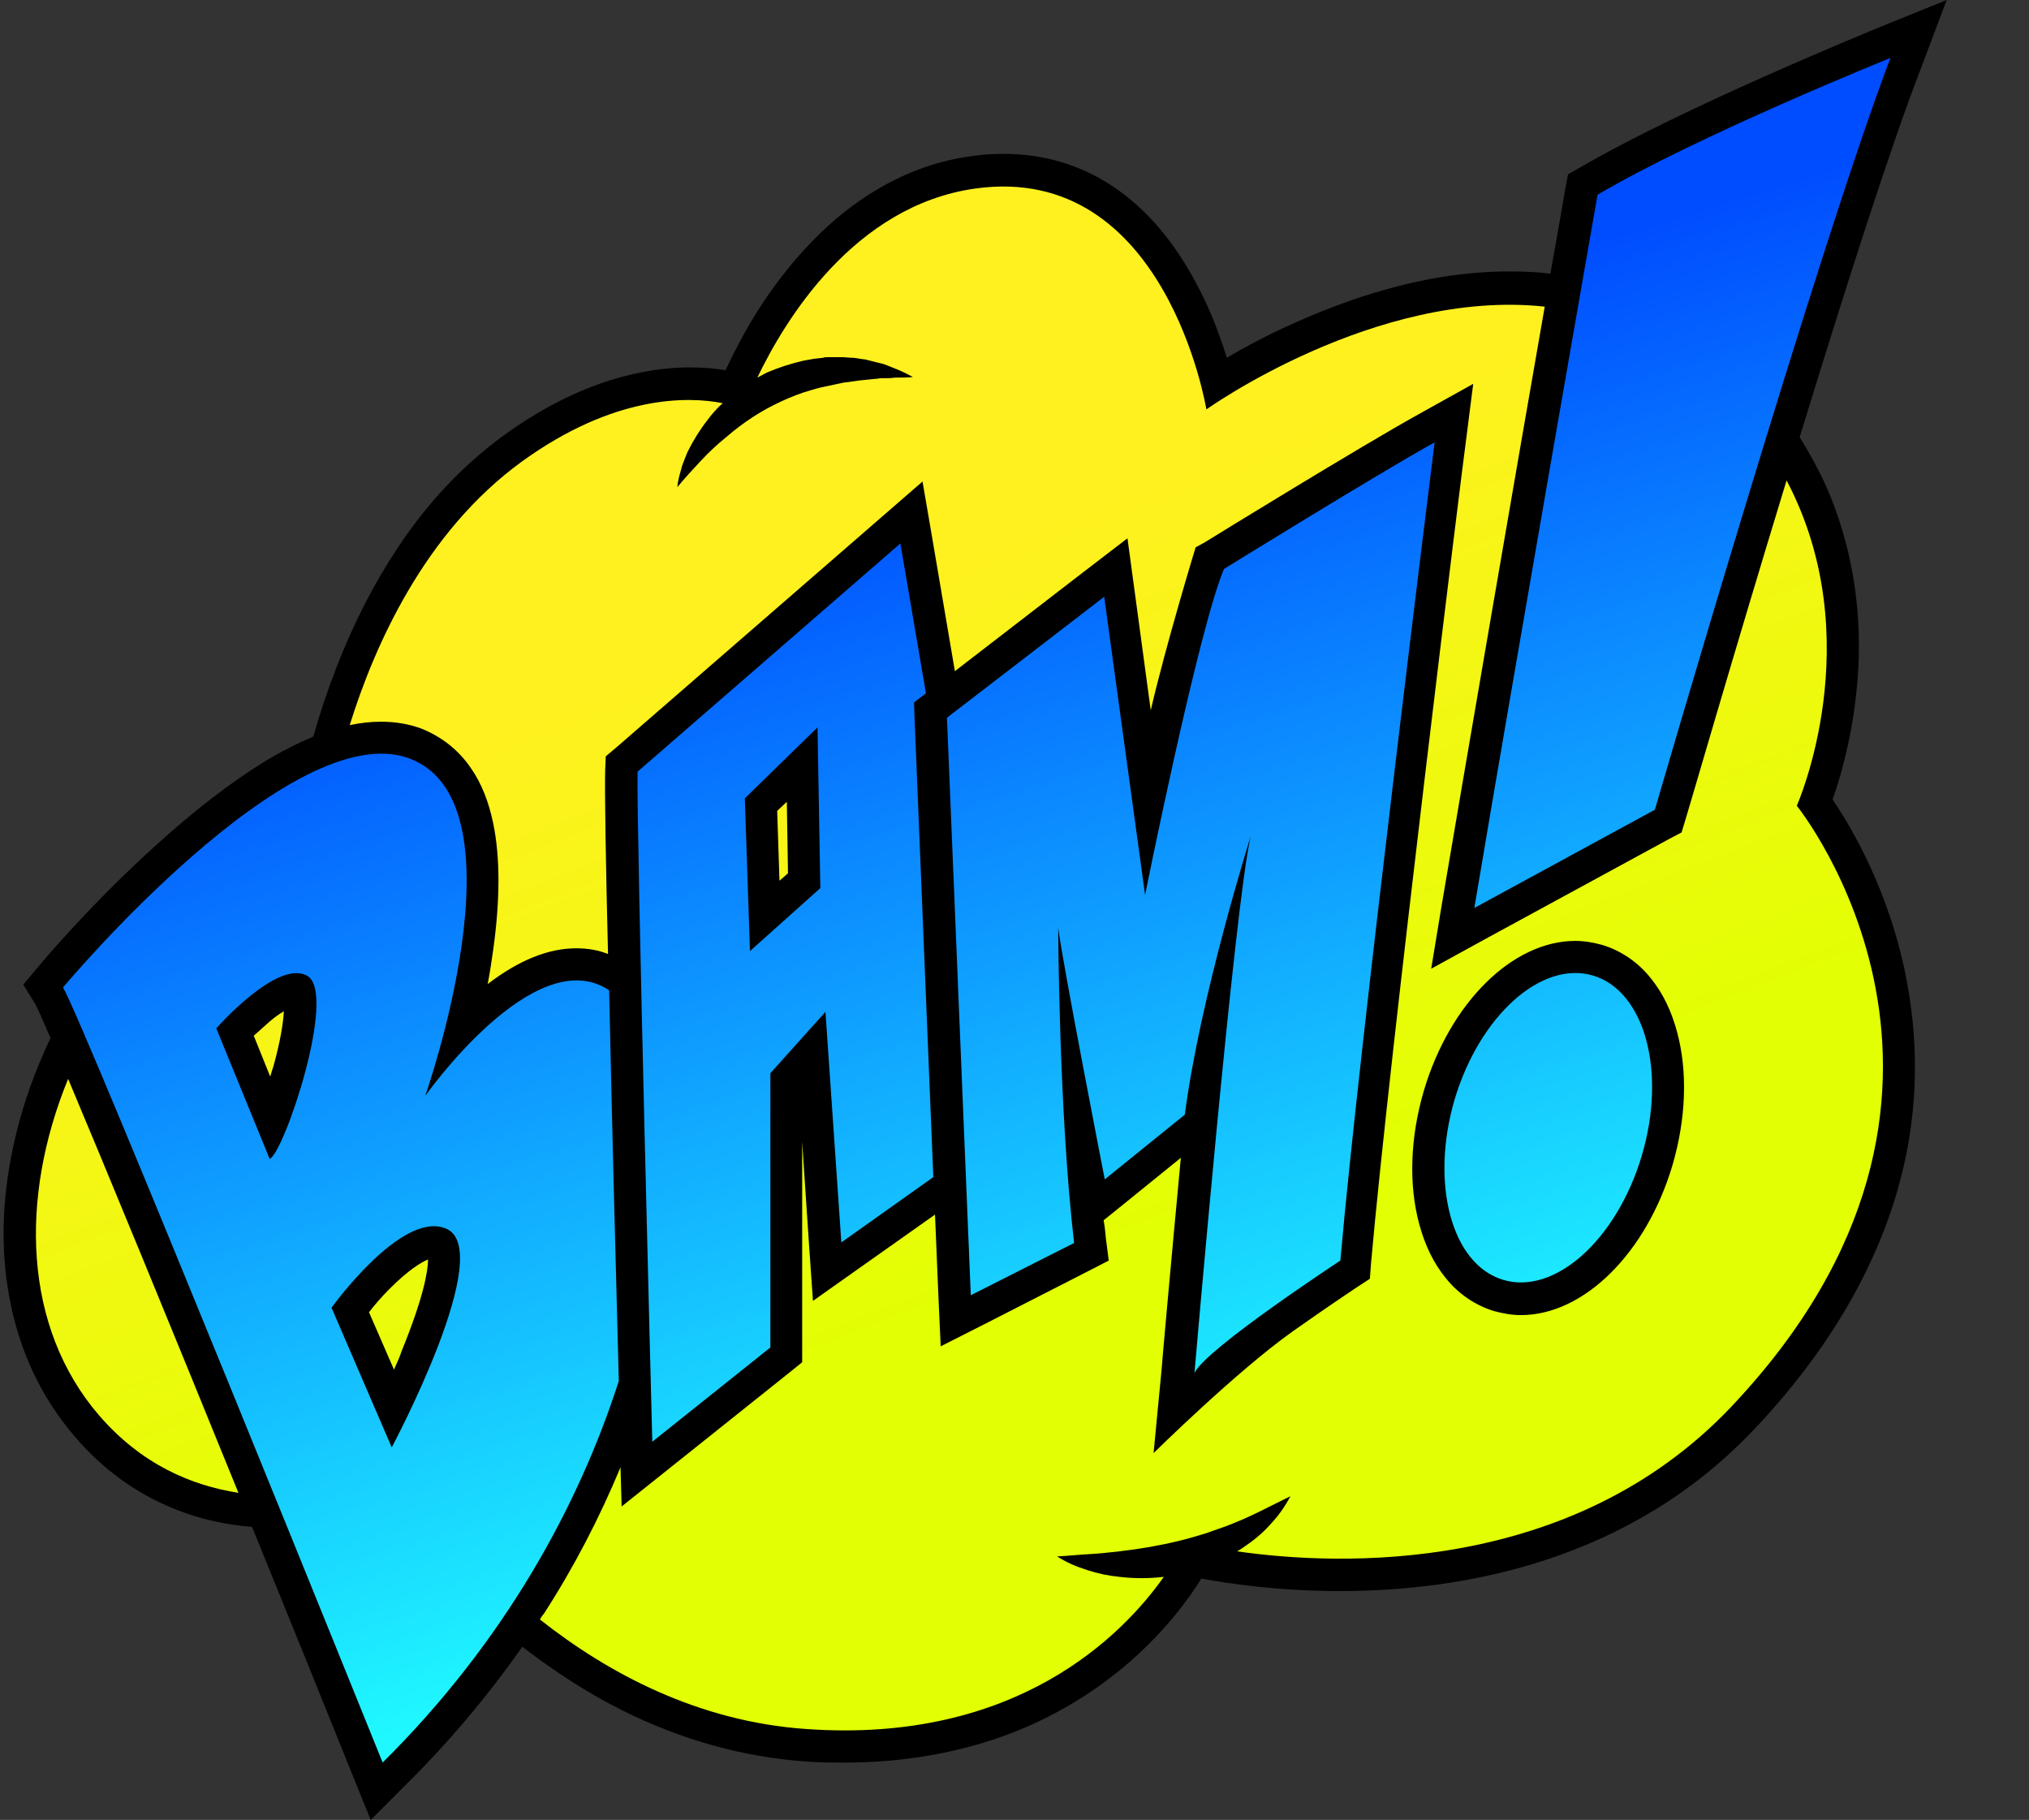
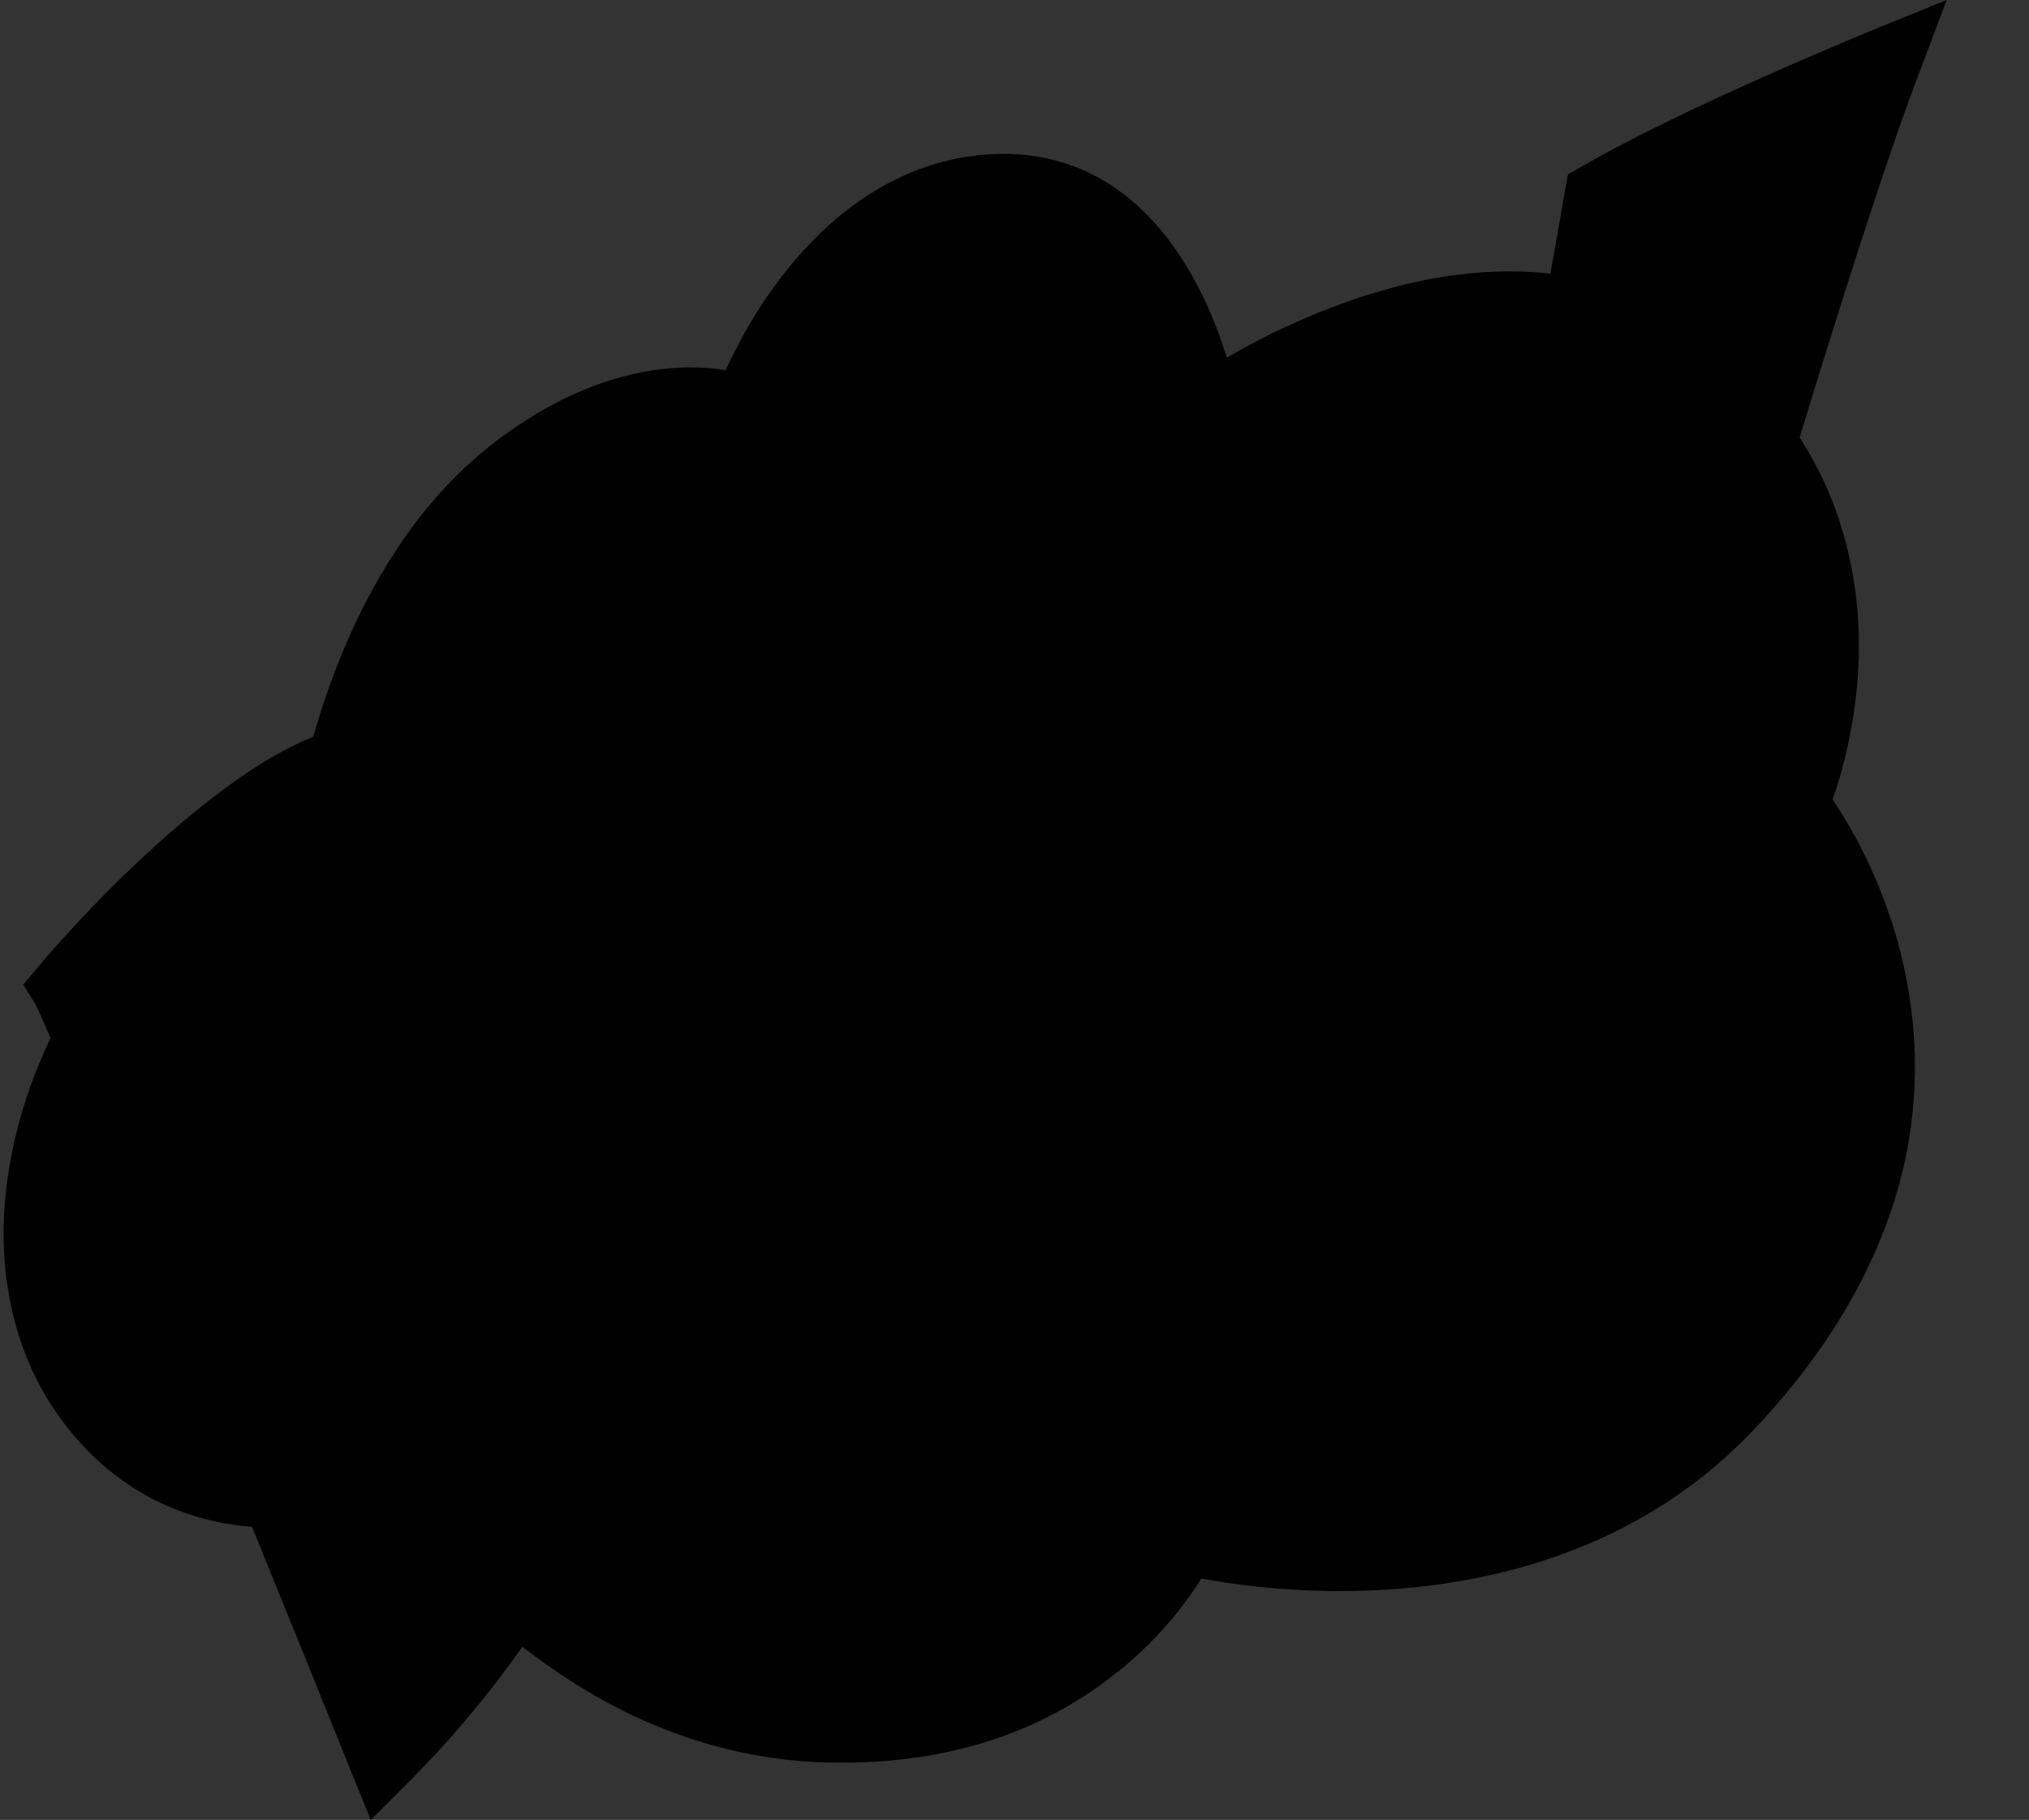
<svg xmlns="http://www.w3.org/2000/svg" xmlns:xlink="http://www.w3.org/1999/xlink" height="320.5" preserveAspectRatio="xMidYMid meet" version="1.0" viewBox="-0.6 0.0 357.4 320.5" width="357.4" zoomAndPan="magnify">
  <rect x="-0.6" y="0.0" width="357.4" height="320.5" fill="#333333" stroke="none" />
  <g>
    <g>
      <g id="change1_1">
        <path d="M342.3,0l-12.1,4.9c-1.4,0.6-34.5,14.1-52.3,24.5l-2.3,1.3l-0.5,2.6c0,0.2-1,5.9-2.6,14.9c-2.3-0.3-4.7-0.4-7.2-0.4 c-6.8,0-14,1-21.5,3.1c-5.9,1.6-11.9,3.9-18,6.7c-4.1,1.9-7.6,3.8-10.3,5.4c-1.2-3.8-2.9-8.6-5.5-13.3 c-7.9-14.8-19.6-22.6-33.8-22.6c-1.9,0-3.8,0.1-5.7,0.4c-7.5,1-14.5,4-21,8.8c-5,3.7-9.7,8.6-13.9,14.4c-4,5.5-6.7,10.9-8.4,14.5 c-1.7-0.3-3.9-0.5-6.3-0.5c-7.4,0-19.2,2.1-32.8,12c-7,5.1-13.3,11.7-18.6,19.7c-4.2,6.3-7.9,13.5-10.9,21.3c-1.7,4.4-3,8.4-4,12 c-2.8,1.2-5.8,2.7-8.9,4.6c-5.8,3.6-12.3,8.6-19.1,14.8c-11.5,10.4-20.1,20.7-20.5,21.2l-2.6,3.1l2.1,3.4c0.4,0.7,1.3,2.8,2.7,6 c-2.7,5.7-4.8,11.5-6.2,17.5c-2.3,9.7-2.7,19.1-1.1,27.9c1.7,9.5,5.6,17.8,11.5,24.7c5,5.9,11,10.2,17.8,12.9 c4.2,1.7,8.7,2.7,13.5,3.1c6.2,15.2,12.3,30.3,17.7,43.7l3.2,7.9l6-6c7.7-7.6,14.6-15.8,20.7-24.5c5.7,4.4,11.6,8.2,17.6,11.2 c10.4,5.2,21.2,8.2,32.2,9c2.4,0.2,4.7,0.2,7,0.2c10.9,0,21.2-1.9,30.4-5.6c7.4-3,14.2-7.2,20.1-12.4c6.1-5.4,10.1-10.8,12.3-14.4 c4.9,0.9,13.7,2.2,24.4,2.2c21,0,50.7-4.9,73-28.5c12.6-13.3,21.1-27.6,25.3-42.3c3.4-12,3.9-24.2,1.6-36.5 c-2.9-15.6-9.7-27.1-13.1-32.1c1.6-4.5,4.2-13.5,4.6-24.6c0.3-9.3-1.1-18.2-4.1-26.5c-1.6-4.5-3.8-8.7-6.3-12.7 c7.7-25.1,15.9-50.9,21.3-64.8L342.3,0z" />
      </g>
      <linearGradient gradientTransform="matrix(1 0 0 -1 0 -1515.6)" gradientUnits="userSpaceOnUse" id="m" x1="124.416" x2="240.429" xlink:actuate="onLoad" xlink:show="other" xlink:type="simple" y1="-1455.451" y2="-1830.866">
        <stop offset=".364" stop-color="#004cff" />
        <stop offset=".847" stop-color="#1ff8ff" />
      </linearGradient>
-       <path d="M106.7,174.4C93.6,165.6,74.3,193,74.3,193 s18.1-51.5-2.7-59.4s-61.1,40.3-61.1,40.3c3.5,5.7,56.3,136.5,56.3,136.5c21.6-21.4,34.6-45.4,41.6-67.2 C108,227.7,107.2,198.6,106.7,174.4z M46.9,204.1l-9.4-23c0,0,10.9-12.4,16.1-9.2C58.8,175.2,49.4,203.1,46.9,204.1z M68.4,254.9 l-10.6-24.6c0,0,12.2-17,20-14C87.2,219.7,68.4,254.9,68.4,254.9z M160.5,126.6l-0.1-2.9l2.1-1.6c-2.6-15.2-4.5-26.4-4.5-26.4 l-46.3,40.2c-0.2,10.6,2.6,118,2.6,118l20.8-16.6V189l9.7-10.8l2.8,40.6l16.2-11.5L160.5,126.6z M131.5,167.5l-0.9-26.9l12.8-12.5 l0.5,28.3L131.5,167.5z M170.4,228.1l-4.2-101.7l27.7-21.3l7.2,52.5c0,0,9.4-46.8,13.9-57.4c0,0,27-16.7,37.1-22.3 c0,0-13.4,107.2-16.6,144.1c0,0-23.8,15.6-25.7,19.8c0,0,7.1-82.7,9.9-94.5c0,0-8.9,28.2-11.6,49L194,207.7c0,0-7.4-37.9-8.2-44.3 c0,0,0.1,32.3,2.8,55.5L170.4,228.1z M280.8,34.3c17.6-10.4,51.6-24.1,51.6-24.1c-12.7,33.3-41.5,132.4-41.5,132.4l-31.8,17.3 C265.7,120.5,280.8,34.3,280.8,34.3z M288.6,203.5c-4.4,14.8-15.3,24.6-24.4,21.9s-12.9-16.9-8.6-31.7 c4.4-14.8,15.3-24.6,24.4-21.9S293,188.7,288.6,203.5z" fill="url(#m)" />
      <linearGradient gradientTransform="matrix(1 0 0 -1 0 -1515.6)" gradientUnits="userSpaceOnUse" id="n" x1="131.293" x2="215.899" xlink:actuate="onLoad" xlink:show="other" xlink:type="simple" y1="-1596.192" y2="-1817.414">
        <stop offset=".12" stop-color="#fff11f" />
        <stop offset=".654" stop-color="#e2ff03" />
      </linearGradient>
-       <path d="M41.4,262.9c-8.3-1.3-17.1-5-24.6-13.7 C3.5,233.7,2.8,211,11.4,190C18.1,205.9,29.7,234.1,41.4,262.9z M47.5,188c1.3-4.6,1.8-7.9,1.9-9.9c-0.9,0.5-2,1.3-3.4,2.6 c-0.7,0.6-1.3,1.2-1.9,1.7l2.9,7.2C47.2,189,47.3,188.5,47.5,188z M64.4,231.1l4.4,10.1c0.5-1.1,1-2.2,1.4-3.4 c3.8-9.3,4.6-14,4.6-16c-1.2,0.5-3.4,1.8-6.7,5.1C66.6,228.4,65.3,229.9,64.4,231.1z M304.3,247.8c-28.1,29.6-69,28-87,25.4 c0.6-0.3,1.1-0.7,1.7-1.1c1.6-1.1,3.1-2.4,4.4-3.9c1.3-1.4,2.4-3,3.3-4.7c-3.5,1.7-6.6,3.4-9.9,4.7c-1.6,0.7-3.3,1.2-4.9,1.8 c-1.6,0.5-3.3,1-5,1.4c-3.3,0.8-6.8,1.4-10.3,1.8c-1.8,0.2-3.5,0.4-5.4,0.5c-1.8,0.1-3.7,0.3-5.6,0.4c0.8,0.5,1.7,1,2.6,1.4 c0.9,0.4,1.8,0.7,2.7,1c1.8,0.6,3.7,1,5.7,1.2c2.6,0.3,5.2,0.3,7.8,0c-7.2,10.2-25.9,29.4-62.9,26.8c-19.2-1.3-35.1-9.9-47-19.3 c0.2-0.3,0.4-0.7,0.7-1c5.3-8.2,9.8-16.9,13.5-25.8l0.2,6.9l8.9-7.1l20.8-16.6l2.1-1.7v-2.7v-36.1l1.2,18l0.7,10l8.2-5.8l13.3-9.4 l0.6,14.4l0.4,8.8l7.9-4l18.2-9.3l3.5-1.8l-0.5-3.9c-0.1-1.1-0.2-2.1-0.4-3.2l3.6-2.9l10-8.1c-1.8,19.2-3.3,35.9-3.4,37.4 l-1.4,14.6c0,0,14.7-14.5,24.6-21.5c5.8-4.1,11.2-7.7,11.2-7.7l2.3-1.5l0.2-2.7c3.2-36.4,16.4-142.8,16.6-143.9l1.4-11l-9.7,5.4 c-10.1,5.6-36.3,21.7-37.4,22.4l-1.8,1c0,0-5.3,17.4-7.9,28.7l-2.8-20.7l-1.3-9.6l-7.7,5.9l-22.7,17.5c-2.2-12.9-3.8-22.3-4-23.5 l-1.7-9.9l-7.6,6.6L108,131.6l-1.9,1.6l-0.1,2.5c-0.1,3.4,0.1,16.2,0.5,32.3c-1.8-0.7-3.6-1-5.6-1c-4.9,0-10.1,2.1-15.6,6.3 c0.4-2,0.7-4.1,1-6.2c1.2-8.7,1.2-16.1,0-22c-0.8-3.9-2.1-7.2-4-9.9c-2.2-3.2-5.2-5.5-8.7-6.9c-2.2-0.8-4.5-1.2-7.1-1.2l0,0 c-1.8,0-3.6,0.2-5.5,0.6c4.3-13.8,13.1-33.9,30.3-46.4c16.3-11.8,29.3-11.5,35.4-10.3c-1,0.9-1.9,1.9-2.7,3 c-1.4,1.8-2.5,3.6-3.5,5.6c-0.2,0.5-0.4,1-0.6,1.5s-0.4,1-0.5,1.5c-0.3,1-0.6,2.1-0.7,3.2c1.4-1.7,2.8-3.2,4.2-4.7 s2.9-2.9,4.4-4.1c3-2.6,6.2-4.7,9.7-6.3c1.7-0.8,3.5-1.5,5.3-2l0.7-0.2c0.2-0.1,0.5-0.1,0.7-0.2c0.5-0.1,0.9-0.2,1.4-0.3 s1-0.2,1.4-0.3c0.5-0.1,1-0.2,1.4-0.3c0.5-0.1,1-0.1,1.5-0.2c0.2,0,0.5-0.1,0.7-0.1s0.5-0.1,0.7-0.1c1-0.1,2-0.2,3-0.3 c0.3,0,0.5-0.1,0.8-0.1s0.5,0,0.8,0c0.5,0,1,0,1.6-0.1c1,0,2.1,0,3.2-0.1c-0.9-0.5-1.9-1-2.9-1.4c-0.5-0.2-1-0.4-1.5-0.6 c-0.3-0.1-0.5-0.2-0.8-0.3s-0.5-0.1-0.8-0.2l-1.6-0.4c-0.1,0-0.3-0.1-0.4-0.1l-0.4-0.1l-0.8-0.1c-0.5-0.1-1.1-0.2-1.6-0.2 c-0.6,0-1.1-0.1-1.7-0.1c-0.6,0-1.1,0-1.7,0h-0.8c-0.3,0-0.6,0-0.8,0.1c-0.6,0.1-1.1,0.1-1.7,0.2c-0.6,0.1-1.1,0.2-1.7,0.3 c-2.2,0.5-4.4,1.2-6.5,2.1c-0.6,0.3-1.1,0.6-1.7,0.9c4.8-10,17-30.3,38.4-33.3c33.6-4.7,40.7,38.9,40.7,38.9s29.8-21.3,59.6-18.1 c-4.9,28-13.5,78-18.1,105.1l-1.9,11.5l10.2-5.6l31.8-17.3l2.1-1.1l0.7-2.3c0.2-0.5,8.3-28.6,17.8-59.7 c14.8,28.1,1.8,57.3,1.8,57.3S356.8,192.4,304.3,247.8z M294.8,181.7c-1-3.7-2.5-6.8-4.6-9.4c-2.3-2.9-5.3-4.9-8.6-5.9 c-1.5-0.4-3.1-0.7-4.7-0.7l0,0l0,0l0,0c-11.1,0-22.1,10.9-26.7,26.4c-2.4,8.2-2.7,16.5-0.8,23.5c1,3.7,2.5,6.8,4.6,9.4 c2.3,2.9,5.3,4.9,8.6,5.9c1.5,0.4,3.1,0.7,4.7,0.7c11.1,0,22.1-10.9,26.7-26.4C296.4,197,296.7,188.7,294.8,181.7z M138,141.2 l-1.7,1.6l0.4,12.3l1.5-1.3L138,141.2z" fill="url(#n)" />
    </g>
  </g>
</svg>